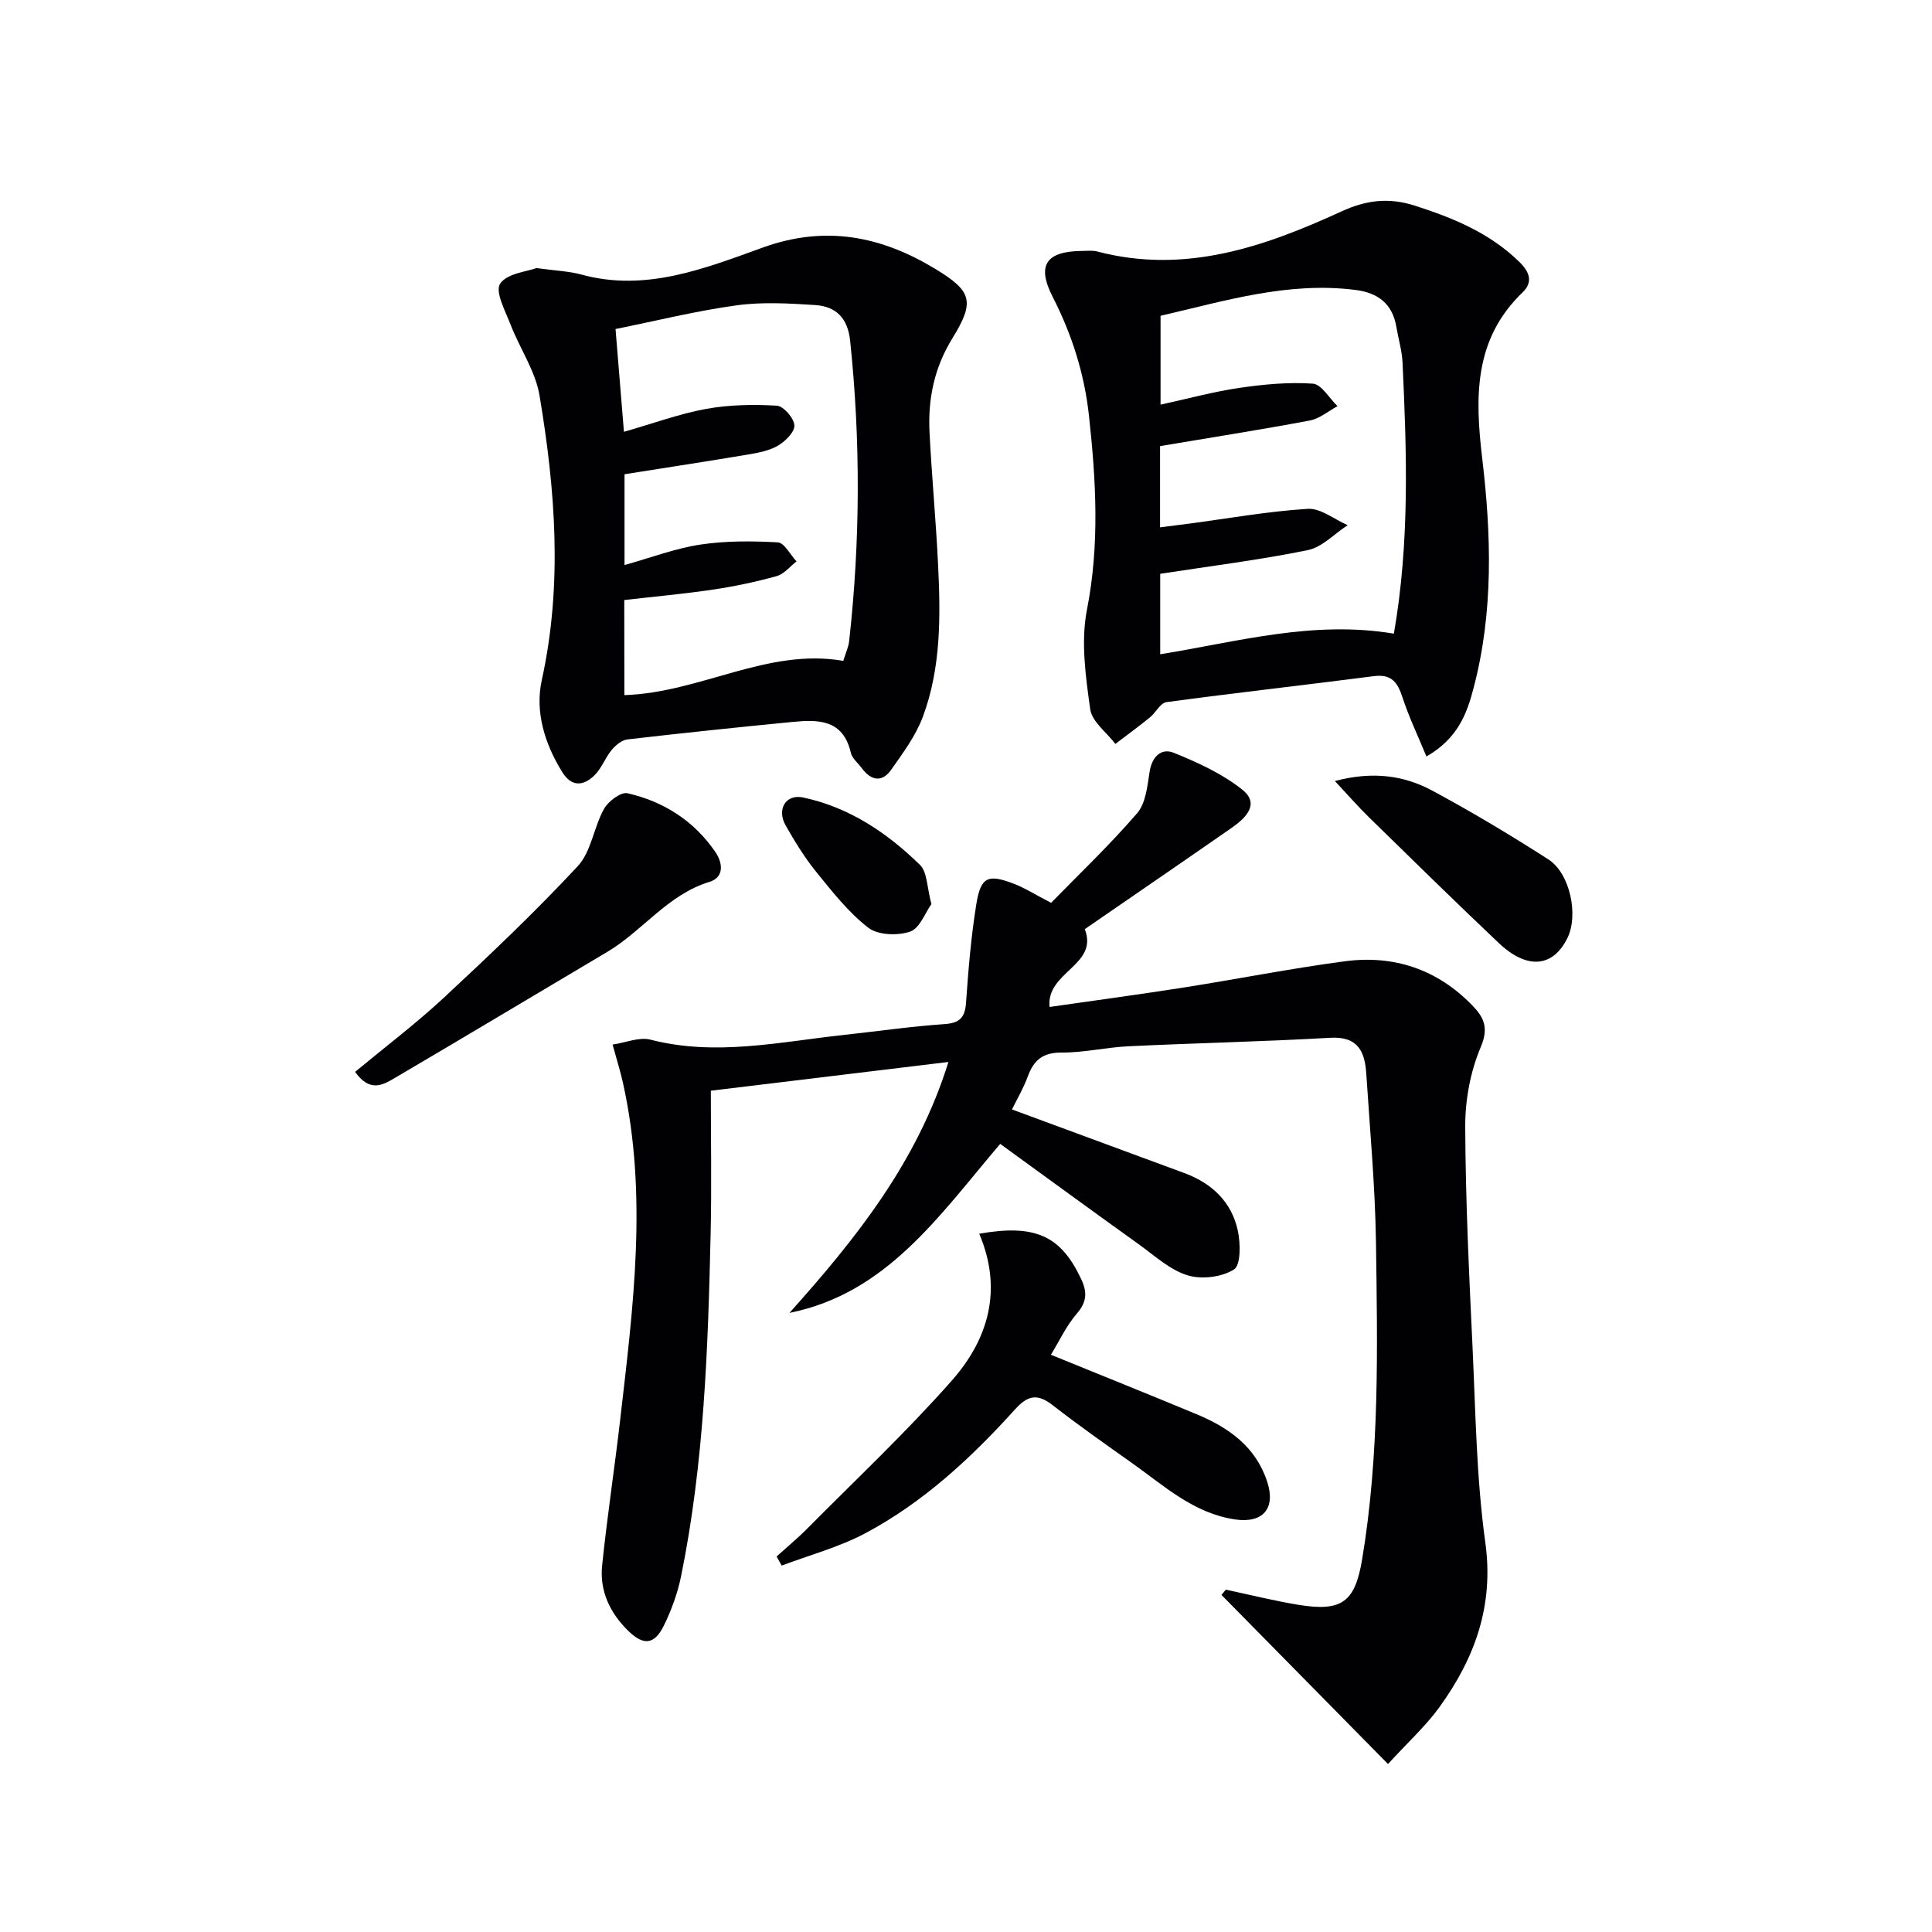
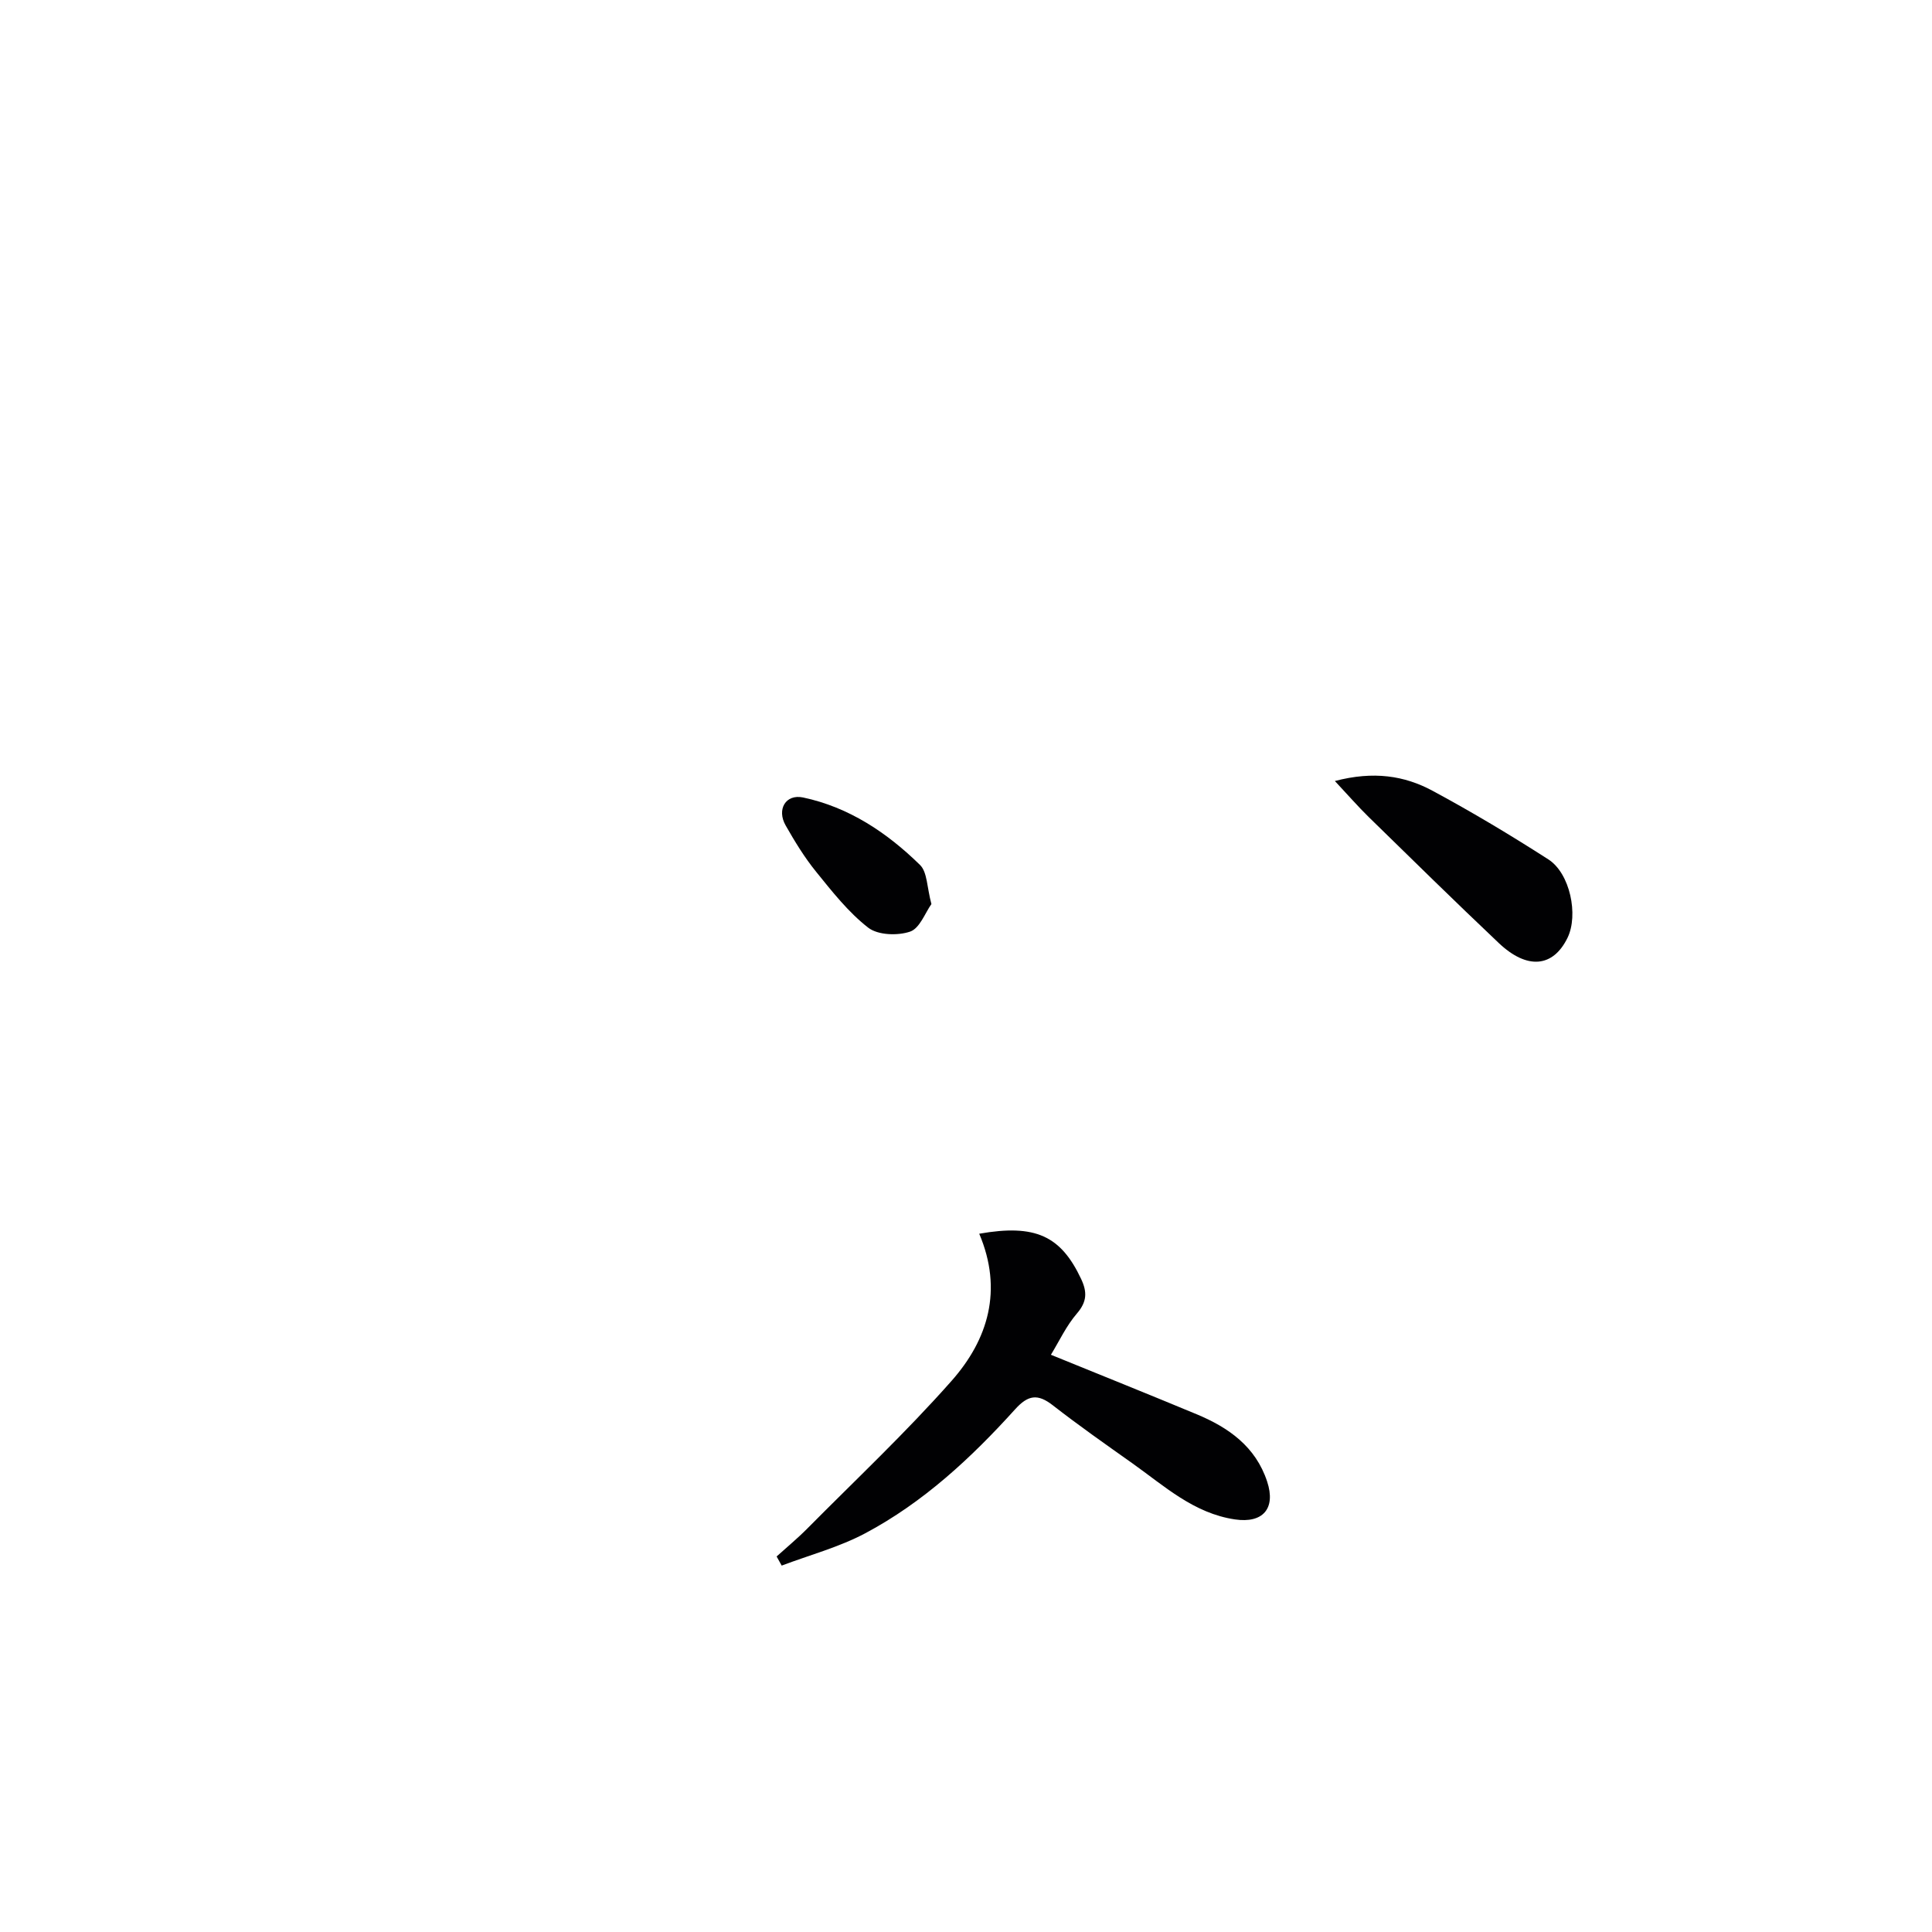
<svg xmlns="http://www.w3.org/2000/svg" enable-background="new 0 0 400 400" viewBox="0 0 400 400">
  <g fill="#010103">
-     <path d="m209.52 229.7c12.12 4.47 23.91 8.81 35.69 13.17 5.68 2.1 9.77 5.95 11.06 11.89.57 2.64.65 7.16-.79 8.07-2.54 1.6-6.72 2.11-9.64 1.2-3.65-1.13-6.78-4.05-10.01-6.37-9.57-6.86-19.08-13.81-28.75-20.83-12.72 14.95-23.47 30.92-43.63 34.99 13.74-15.35 26.45-31.18 32.91-51.95-16.44 1.99-32.2 3.9-49.19 5.95 0 10 .18 19.78-.04 29.55-.54 23.77-1.35 47.53-6.11 70.92-.72 3.54-1.99 7.06-3.59 10.3-1.95 3.94-4.19 4.16-7.37 1.05-3.74-3.66-5.94-8.22-5.4-13.46 1.03-10.07 2.57-20.09 3.73-30.14 2.68-23.28 5.78-46.58.57-69.92-.5-2.26-1.21-4.47-2.13-7.85 2.71-.4 5.51-1.62 7.84-1.02 13.5 3.48 26.74.46 40.05-.98 6.94-.75 13.85-1.76 20.81-2.24 3.2-.22 4.26-1.35 4.48-4.47.47-6.78 1.04-13.57 2.11-20.27.92-5.74 2.38-6.39 7.76-4.33 2.3.88 4.42 2.24 7.74 3.96 5.74-5.89 12.1-11.93 17.81-18.55 1.79-2.07 2.12-5.61 2.58-8.57.49-3.16 2.43-4.98 4.99-3.95 4.97 2.01 10.04 4.33 14.19 7.63 3.75 2.98.7 5.9-2.18 7.91-10.09 7.02-20.24 13.96-30.42 20.98 2.93 7.49-8.03 8.82-7.29 16.11 9.19-1.32 18.48-2.57 27.74-4.02 11.15-1.75 22.23-3.96 33.42-5.44 10.12-1.34 19.09 1.66 26.32 9.09 2.36 2.42 3.53 4.59 1.81 8.63-2.15 5.07-3.25 10.96-3.23 16.49.06 15.28.8 30.57 1.52 45.85.63 13.45.8 26.99 2.64 40.29 1.81 13.08-2.18 23.92-9.46 34.02-2.87 3.98-6.6 7.35-10.69 11.83-11.87-12.05-23.17-23.53-34.48-35.01.3-.36.61-.72.91-1.09 4.99 1.06 9.94 2.3 14.96 3.13 9 1.48 11.76-.5 13.24-9.32 3.65-21.78 3.19-43.77 2.88-65.72-.17-11.62-1.25-23.23-2-34.83-.29-4.58-1.65-7.85-7.46-7.52-13.91.8-27.85 1.09-41.77 1.76-4.64.22-9.25 1.33-13.87 1.3-3.83-.02-5.72 1.53-6.96 4.88-.89 2.44-2.23 4.72-3.3 6.9z" />
-     <path d="m295.33 156.62c-1.83-4.44-3.67-8.26-4.97-12.26-1-3.08-2.26-4.84-5.91-4.37-14.31 1.85-28.66 3.45-42.96 5.38-1.25.17-2.2 2.18-3.42 3.17-2.33 1.89-4.76 3.66-7.14 5.48-1.82-2.39-4.86-4.61-5.22-7.21-.94-6.78-1.96-13.98-.67-20.56 2.65-13.49 1.88-26.77.42-40.18-.95-8.7-3.52-16.79-7.51-24.6-3.41-6.66-1.3-9.48 6.24-9.52 1-.01 2.05-.13 2.99.12 18.06 4.75 34.45-.91 50.47-8.26 5.11-2.35 9.77-2.99 15.25-1.24 8.03 2.57 15.56 5.68 21.69 11.68 2.15 2.11 2.83 4.19.63 6.3-10.09 9.7-9.85 21.66-8.35 34.29 1.89 15.89 2.36 31.85-1.77 47.56-1.38 5.35-3.27 10.48-9.77 14.22zm-55.12-21.16c16.02-2.59 31.62-7.07 48.38-4.27 3.3-19 2.66-37.57 1.79-56.14-.12-2.46-.86-4.88-1.27-7.33-.8-4.81-3.8-7.1-8.46-7.69-14-1.78-27.14 2.3-40.37 5.35v18.4c5.76-1.26 10.98-2.69 16.29-3.47 5.03-.73 10.19-1.23 15.23-.88 1.8.13 3.42 3.03 5.12 4.66-1.9 1.02-3.7 2.59-5.72 2.97-10.23 1.92-20.51 3.53-31.02 5.3v16.82c2.13-.27 4.05-.5 5.98-.76 8.2-1.09 16.37-2.56 24.6-3.07 2.67-.16 5.5 2.18 8.26 3.38-2.74 1.78-5.28 4.56-8.26 5.17-10.01 2.04-20.18 3.3-30.55 4.9z" />
-     <path d="m111.08 55.5c4.03.56 6.73.64 9.27 1.34 13.38 3.67 25.63-1.29 37.64-5.61 12.99-4.67 24.51-2.3 35.63 4.43 7.67 4.64 8.24 6.79 3.55 14.4-3.76 6.11-5.07 12.57-4.72 19.48.46 9.12 1.33 18.23 1.77 27.35.52 10.66.63 21.38-3.16 31.53-1.47 3.93-4.11 7.48-6.56 10.96-1.9 2.69-4.17 2.23-6.06-.32-.79-1.07-2.01-2.04-2.29-3.23-1.59-6.91-6.75-6.88-12.08-6.36-11.4 1.11-22.8 2.3-34.18 3.62-1.17.14-2.45 1.21-3.26 2.19-1.36 1.65-2.1 3.86-3.62 5.31-2.23 2.12-4.65 2.41-6.61-.75-3.64-5.88-5.67-12.48-4.23-19.03 4.34-19.75 2.81-39.37-.47-58.94-.85-5.06-4.07-9.7-5.98-14.63-1.09-2.83-3.27-6.84-2.18-8.5 1.44-2.16 5.61-2.51 7.54-3.24zm18.19 88.42c15.8-.52 29.55-9.81 45.32-7.1.48-1.58 1.08-2.81 1.22-4.1 2.3-20.72 2.38-41.45.2-62.2-.49-4.67-2.94-7.08-7.21-7.36-5.43-.35-10.98-.68-16.32.06-8.42 1.16-16.72 3.23-25.04 4.9.63 7.65 1.16 14.17 1.74 21.28 6.19-1.77 11.51-3.74 17.01-4.74 4.78-.87 9.78-.95 14.64-.67 1.38.08 3.53 2.55 3.64 4.06.1 1.34-1.85 3.3-3.37 4.2-1.79 1.06-4.04 1.48-6.15 1.84-8.48 1.43-16.99 2.72-25.65 4.1v18.8c5.46-1.53 10.47-3.44 15.64-4.23 5.28-.8 10.74-.77 16.09-.47 1.36.08 2.59 2.56 3.88 3.94-1.35 1.05-2.56 2.61-4.09 3.04-4.3 1.2-8.7 2.13-13.12 2.79-6.15.91-12.35 1.47-18.45 2.17.02 6.93.02 13.23.02 19.69z" />
+     <path d="m209.52 229.7z" />
    <path d="m202.74 255.43c11.64-2.05 16.9.46 21.09 9.35 1.29 2.74 1.22 4.74-.87 7.17-2.19 2.54-3.65 5.71-5.38 8.54 10.59 4.31 20.4 8.25 30.16 12.31 6.63 2.76 12.22 6.69 14.61 13.94 1.84 5.59-.88 8.69-6.66 7.84-8.52-1.26-14.59-6.89-21.19-11.58-5.56-3.94-11.15-7.86-16.53-12.05-3.12-2.43-5.11-2.16-7.82.85-9.07 10.04-18.98 19.25-31.01 25.65-5.42 2.88-11.51 4.5-17.3 6.69-.35-.63-.7-1.26-1.05-1.89 2.12-1.92 4.34-3.75 6.35-5.78 10.04-10.13 20.47-19.93 29.9-30.61 7.51-8.51 10.66-18.73 5.7-30.43z" />
-     <path d="m73.52 221.92c6.22-5.16 12.57-9.97 18.38-15.36 9.48-8.82 18.9-17.75 27.71-27.22 2.81-3.02 3.32-8.07 5.45-11.88.87-1.57 3.5-3.54 4.85-3.23 7.47 1.71 13.73 5.67 18.16 12.11 1.64 2.38 1.86 5.31-1.18 6.24-8.66 2.64-13.81 10.14-21.18 14.51-14.7 8.71-29.34 17.5-44.07 26.15-2.34 1.37-5.07 3-8.12-1.32z" />
    <path d="m276.37 161.7c8.01-2.1 14.4-1.11 20.2 2.01 8.18 4.4 16.17 9.19 23.99 14.21 4.51 2.89 6.28 11.51 3.98 16.24-2.99 6.13-8.35 6.66-14.25 1.07-9.07-8.59-17.98-17.34-26.91-26.07-2.2-2.15-4.22-4.48-7.01-7.46z" />
    <path d="m192.84 187.18c-1.28 1.77-2.41 5.02-4.41 5.7-2.58.88-6.66.74-8.67-.81-4.12-3.2-7.47-7.48-10.8-11.59-2.4-2.96-4.41-6.26-6.3-9.58-1.89-3.31 0-6.55 3.61-5.79 9.5 2.01 17.39 7.29 24.21 13.97 1.52 1.49 1.42 4.61 2.36 8.1z" />
  </g>
</svg>